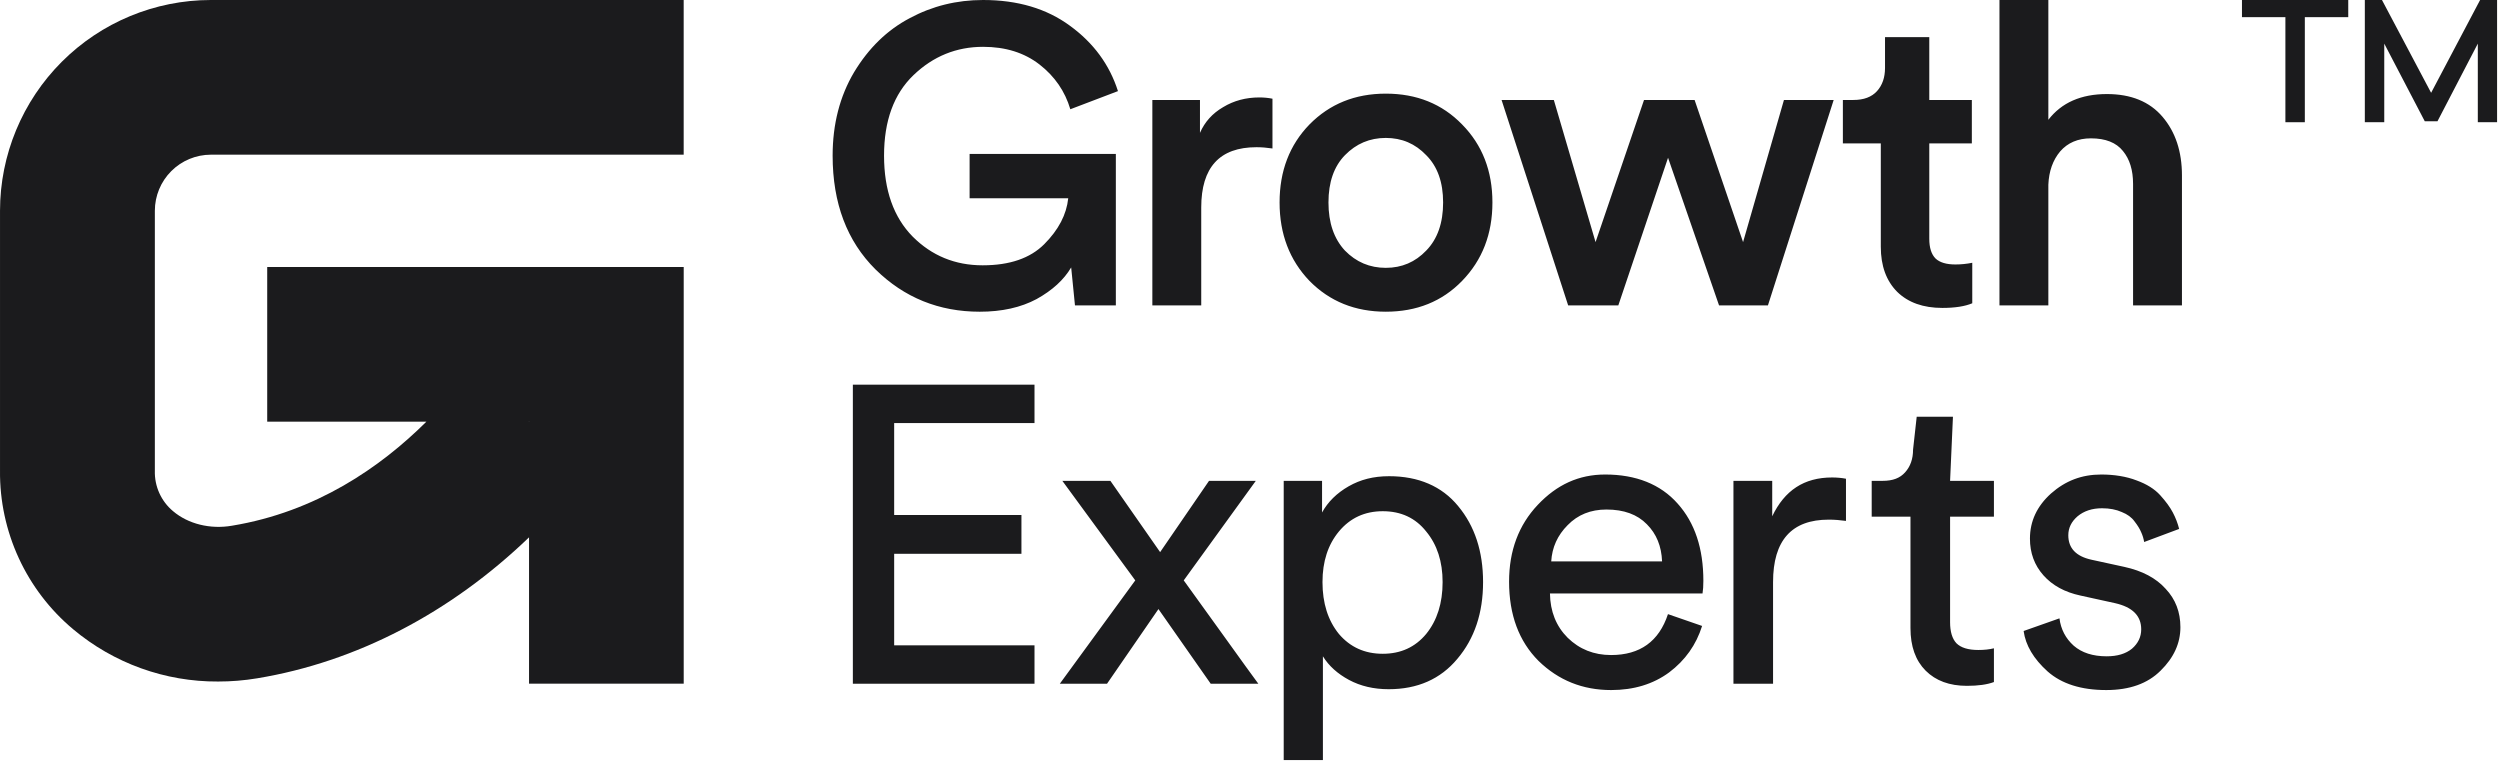
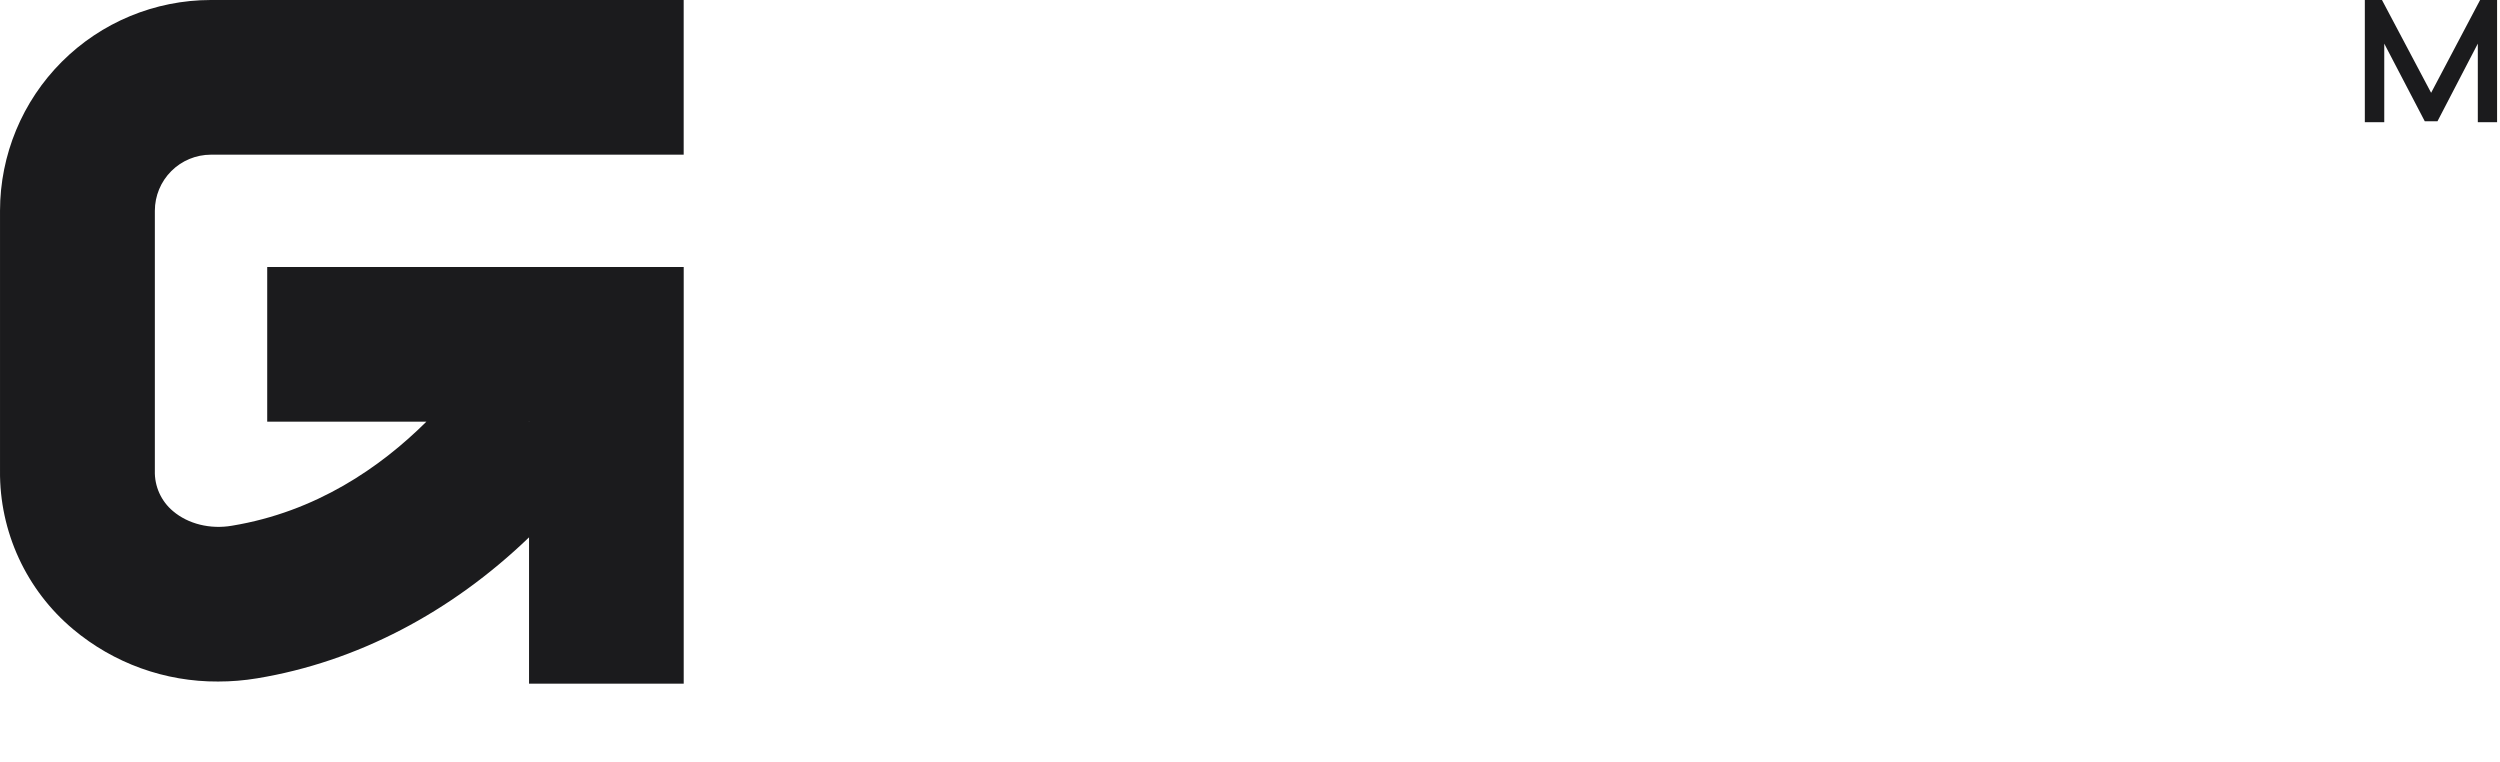
<svg xmlns="http://www.w3.org/2000/svg" fill="none" viewBox="0 0 233 71" height="71" width="233">
-   <path fill="#1B1B1D" d="M100.187 28.462H103.997V14.349H90.367V18.477H99.559C99.401 19.997 98.655 21.425 97.32 22.762C96.01 24.072 94.099 24.727 91.585 24.727C89.018 24.727 86.845 23.836 85.064 22.054C83.283 20.246 82.393 17.73 82.393 14.506C82.393 11.257 83.309 8.754 85.142 6.998C86.976 5.242 89.136 4.364 91.624 4.364C93.719 4.364 95.473 4.914 96.888 6.015C98.302 7.116 99.257 8.505 99.755 10.182L104.194 8.492C103.408 6.028 101.916 3.997 99.716 2.398C97.542 0.8 94.845 0 91.624 0C89.162 0 86.884 0.564 84.789 1.691C82.694 2.791 80.966 4.469 79.604 6.723C78.268 8.976 77.601 11.571 77.601 14.506C77.601 18.935 78.936 22.473 81.607 25.12C84.278 27.741 87.513 29.052 91.31 29.052C93.378 29.052 95.146 28.658 96.613 27.872C98.079 27.06 99.153 26.077 99.834 24.924L100.187 28.462ZM118.594 13.838V9.199C118.201 9.12 117.795 9.081 117.376 9.081C116.119 9.081 114.993 9.382 113.998 9.985C113.003 10.562 112.282 11.361 111.837 12.383V9.317H107.399V28.462H111.955V19.341C111.955 15.594 113.67 13.72 117.101 13.72C117.572 13.72 118.07 13.759 118.594 13.838ZM129.156 24.963C127.663 24.963 126.393 24.426 125.345 23.351C124.324 22.25 123.813 20.757 123.813 18.87C123.813 16.983 124.324 15.515 125.345 14.467C126.393 13.392 127.663 12.855 129.156 12.855C130.648 12.855 131.905 13.392 132.927 14.467C133.974 15.515 134.498 16.983 134.498 18.87C134.498 20.783 133.974 22.277 132.927 23.351C131.905 24.426 130.648 24.963 129.156 24.963ZM136.265 11.597C134.406 9.684 132.036 8.727 129.156 8.727C126.301 8.727 123.931 9.684 122.046 11.597C120.187 13.51 119.257 15.934 119.257 18.87C119.257 21.805 120.187 24.242 122.046 26.181C123.931 28.095 126.301 29.051 129.156 29.051C132.036 29.051 134.406 28.095 136.265 26.181C138.151 24.242 139.094 21.805 139.094 18.87C139.094 15.934 138.151 13.51 136.265 11.597ZM157.937 9.317H153.223L148.706 22.565L144.817 9.317H139.946L146.152 28.462H150.827L155.462 14.703L160.215 28.462H164.771L170.899 9.317H166.264L162.454 22.565L157.937 9.317ZM179.809 9.317V3.459H175.684V6.329C175.684 7.22 175.435 7.941 174.938 8.491C174.44 9.042 173.707 9.317 172.738 9.317H171.756V13.366H175.291V22.997C175.291 24.779 175.802 26.182 176.823 27.204C177.845 28.2 179.246 28.698 181.026 28.698C182.205 28.698 183.134 28.553 183.815 28.265V24.491C183.292 24.596 182.768 24.648 182.244 24.648C181.406 24.648 180.791 24.465 180.398 24.098C180.005 23.705 179.809 23.089 179.809 22.25V13.366H183.776V9.317H179.809ZM190.906 28.462V17.218C190.958 15.96 191.325 14.925 192.006 14.113C192.713 13.3 193.669 12.894 194.874 12.894C196.235 12.894 197.23 13.287 197.859 14.074C198.487 14.834 198.802 15.856 198.802 17.14V28.462H203.358V16.354C203.358 14.126 202.756 12.305 201.551 10.889C200.347 9.474 198.618 8.766 196.366 8.766C193.957 8.766 192.137 9.566 190.906 11.165V0H186.35V28.462H190.906ZM79.486 63.723H96.416V60.146H83.336V51.615H95.198V47.999H83.336V39.429H96.416V35.851H79.486V63.723ZM105.807 54.092L98.775 63.723H103.175L107.967 56.765L112.838 63.723H117.276C116.884 63.199 115.718 61.587 113.781 58.888C111.843 56.189 110.69 54.59 110.324 54.092L117.041 44.815H112.681L108.124 51.458L103.489 44.815H99.011L105.807 54.092ZM119.642 70.837H123.295V61.168C123.845 62.059 124.657 62.793 125.73 63.37C126.804 63.946 128.035 64.234 129.423 64.234C132.12 64.234 134.254 63.291 135.825 61.404C137.423 59.517 138.222 57.132 138.222 54.249C138.222 51.393 137.449 49.034 135.904 47.173C134.385 45.312 132.191 44.382 129.467 44.382C128.001 44.382 126.791 44.697 125.691 45.325C124.591 45.955 123.766 46.767 123.216 47.763V44.815H119.642V70.837ZM132.919 49.532C133.94 50.764 134.451 52.336 134.451 54.249C134.451 56.215 133.94 57.827 132.919 59.085C131.897 60.316 130.549 60.932 128.873 60.932C127.197 60.932 125.835 60.316 124.787 59.085C123.766 57.827 123.256 56.215 123.256 54.249C123.256 52.336 123.766 50.764 124.787 49.532C125.835 48.274 127.197 47.645 128.873 47.645C130.575 47.645 131.924 48.274 132.919 49.532ZM154.905 52.323H144.574C144.652 51.013 145.163 49.886 146.106 48.942C147.048 47.972 148.253 47.488 149.72 47.488C151.343 47.488 152.6 47.946 153.491 48.864C154.381 49.755 154.852 50.908 154.905 52.323ZM158.636 58.338L155.455 57.237C154.617 59.779 152.849 61.05 150.152 61.05C148.554 61.05 147.206 60.513 146.106 59.438C145.032 58.364 144.482 56.988 144.456 55.311H158.676C158.728 54.996 158.754 54.603 158.754 54.131C158.754 51.117 157.956 48.719 156.358 46.937C154.761 45.129 152.462 44.225 149.607 44.225C147.146 44.225 145.097 45.168 143.317 47.055C141.536 48.942 140.646 51.327 140.646 54.21C140.646 57.303 141.562 59.766 143.395 61.6C145.255 63.409 147.507 64.313 150.152 64.313C152.273 64.313 154.08 63.763 155.572 62.662C157.065 61.535 158.086 60.094 158.636 58.338ZM172.045 48.549V44.618C171.652 44.539 171.173 44.5 170.754 44.5C168.135 44.5 166.323 45.706 165.171 48.117V44.815H161.557V63.723H165.249V54.249C165.249 50.37 166.978 48.431 170.434 48.431C170.958 48.431 171.495 48.471 172.045 48.549ZM181.748 44.815L182.015 38.839H178.637L178.297 41.905C178.297 42.77 178.048 43.478 177.551 44.028C177.079 44.552 176.432 44.815 175.464 44.815H174.442V48.156H178.056V58.534C178.056 60.238 178.527 61.561 179.47 62.505C180.413 63.448 181.696 63.92 183.32 63.92C184.367 63.92 185.205 63.802 185.834 63.566V60.421C185.415 60.526 184.93 60.578 184.38 60.578C183.438 60.578 182.757 60.369 182.338 59.95C181.945 59.53 181.748 58.875 181.748 57.984V48.156H185.834V44.815H181.748ZM191.941 57.63L188.602 58.809C188.785 60.146 189.531 61.404 190.841 62.583C192.15 63.736 193.97 64.313 196.301 64.313C198.474 64.313 200.164 63.71 201.368 62.505C202.599 61.299 203.214 59.95 203.214 58.456C203.214 57.04 202.756 55.848 201.84 54.878C200.949 53.882 199.666 53.201 197.99 52.834L194.926 52.166C193.486 51.851 192.766 51.091 192.766 49.886C192.766 49.204 193.054 48.615 193.63 48.117C194.232 47.619 194.991 47.37 195.908 47.37C196.615 47.37 197.231 47.488 197.754 47.724C198.278 47.933 198.671 48.221 198.933 48.588C199.221 48.955 199.43 49.296 199.561 49.611C199.692 49.899 199.784 50.2 199.836 50.515L203.096 49.296C202.966 48.772 202.769 48.261 202.507 47.763C202.245 47.265 201.853 46.728 201.329 46.151C200.805 45.575 200.072 45.116 199.129 44.775C198.186 44.408 197.04 44.225 195.835 44.225C194.002 44.225 192.491 44.815 191.155 45.994C189.846 47.173 189.191 48.575 189.191 50.2C189.191 51.537 189.61 52.677 190.448 53.62C191.286 54.564 192.438 55.193 193.905 55.507L197.126 56.215C198.749 56.582 199.561 57.394 199.561 58.652C199.561 59.36 199.273 59.963 198.697 60.461C198.121 60.932 197.335 61.168 196.34 61.168C195.057 61.168 194.036 60.84 193.276 60.185C192.517 59.504 192.072 58.652 191.941 57.63Z" clip-rule="evenodd" fill-rule="evenodd" />
-   <path fill="#1B1B1D" d="M214.81 11.391V1.599H218.857V0H208.951V1.599H212.999V11.391H214.81Z" />
  <path fill="#1B1B1D" d="M230.932 4.066V11.391H232.728V0H231.145L226.58 8.65L222 0H220.402V11.391H222.213V4.066L225.987 11.299H227.174L230.932 4.066Z" />
  <path fill="#1B1B1D" d="M24.904 24.885V39.302H39.737C35.441 43.573 29.439 47.706 21.626 48.995C19.583 49.351 17.525 48.827 16.13 47.642C15.58 47.184 15.142 46.606 14.848 45.954C14.554 45.302 14.412 44.591 14.432 43.876V19.639C14.434 18.254 14.984 16.927 15.963 15.948C16.942 14.969 18.269 14.418 19.654 14.416H63.719V0H19.64C14.433 0.006 9.441 2.077 5.759 5.758C2.078 9.44 0.007 14.432 0.001 19.639V43.876C-0.024 46.685 0.573 49.466 1.749 52.017C2.925 54.569 4.651 56.828 6.803 58.634C10.59 61.816 15.385 63.547 20.33 63.518C21.548 63.519 22.763 63.419 23.965 63.219C33.22 61.692 41.998 57.111 49.306 50.08V63.717H63.722V24.885H24.904ZM49.281 39.302H49.316V39.33L49.281 39.302Z" />
</svg>